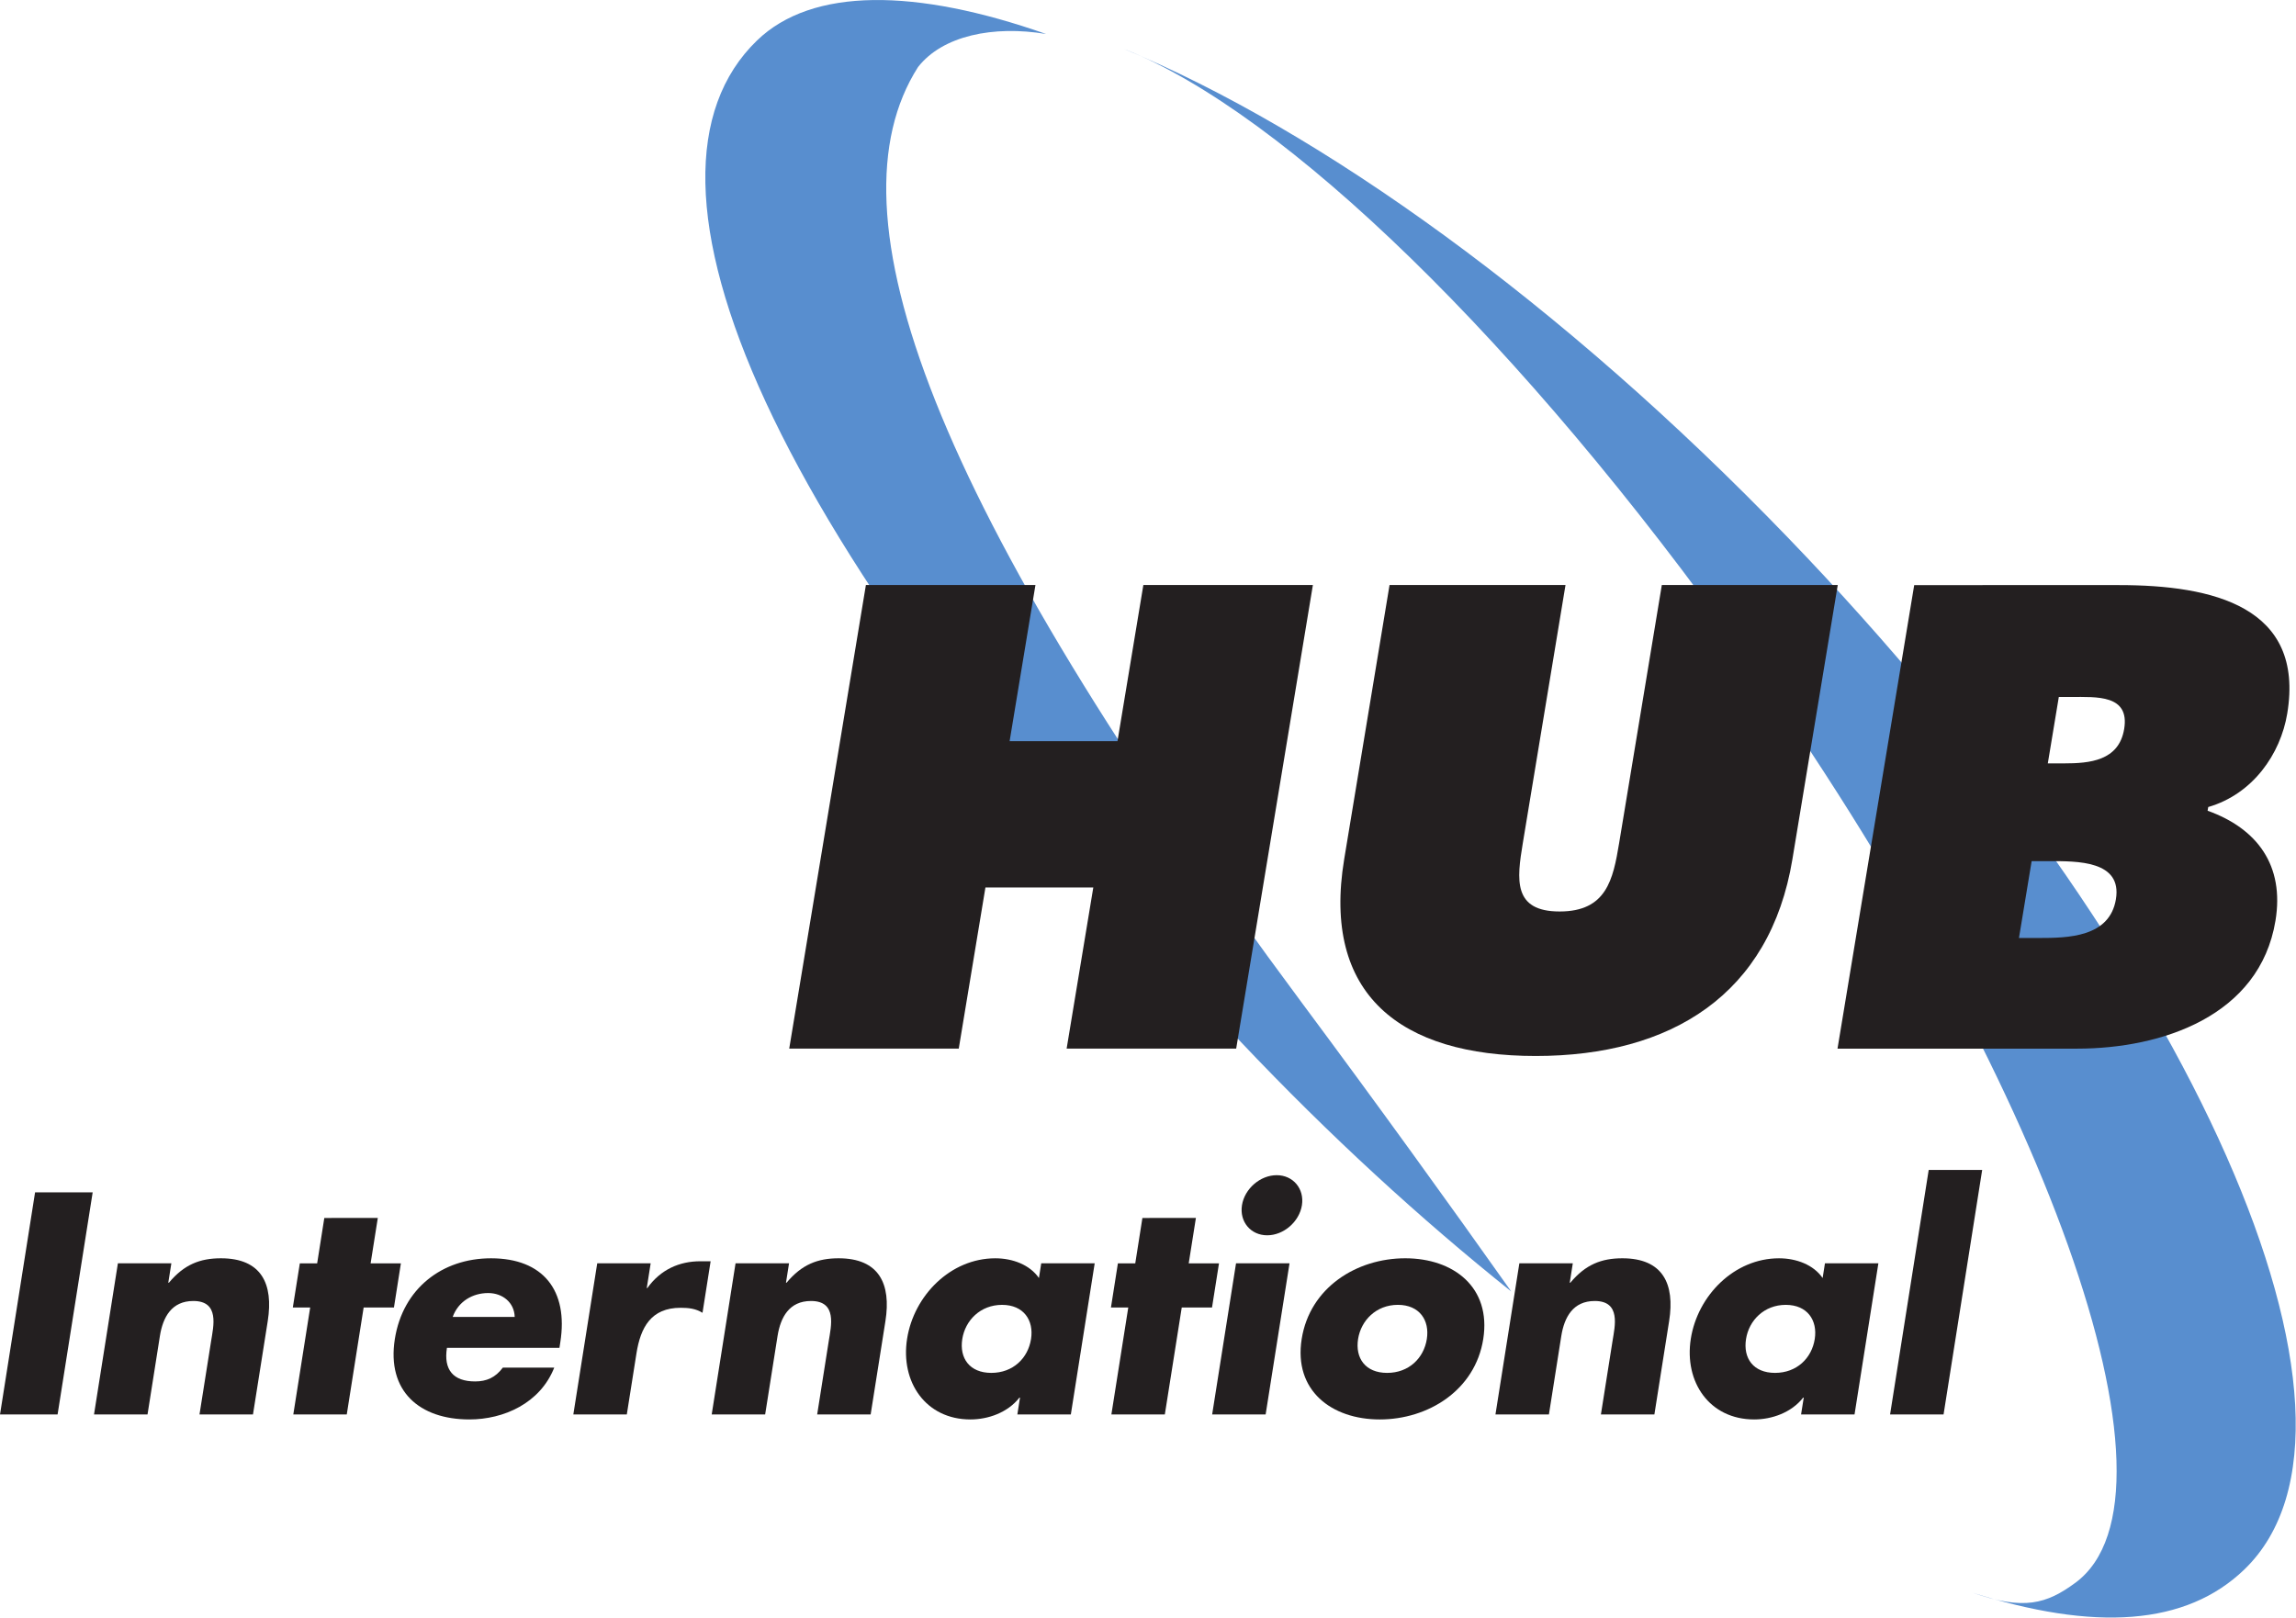
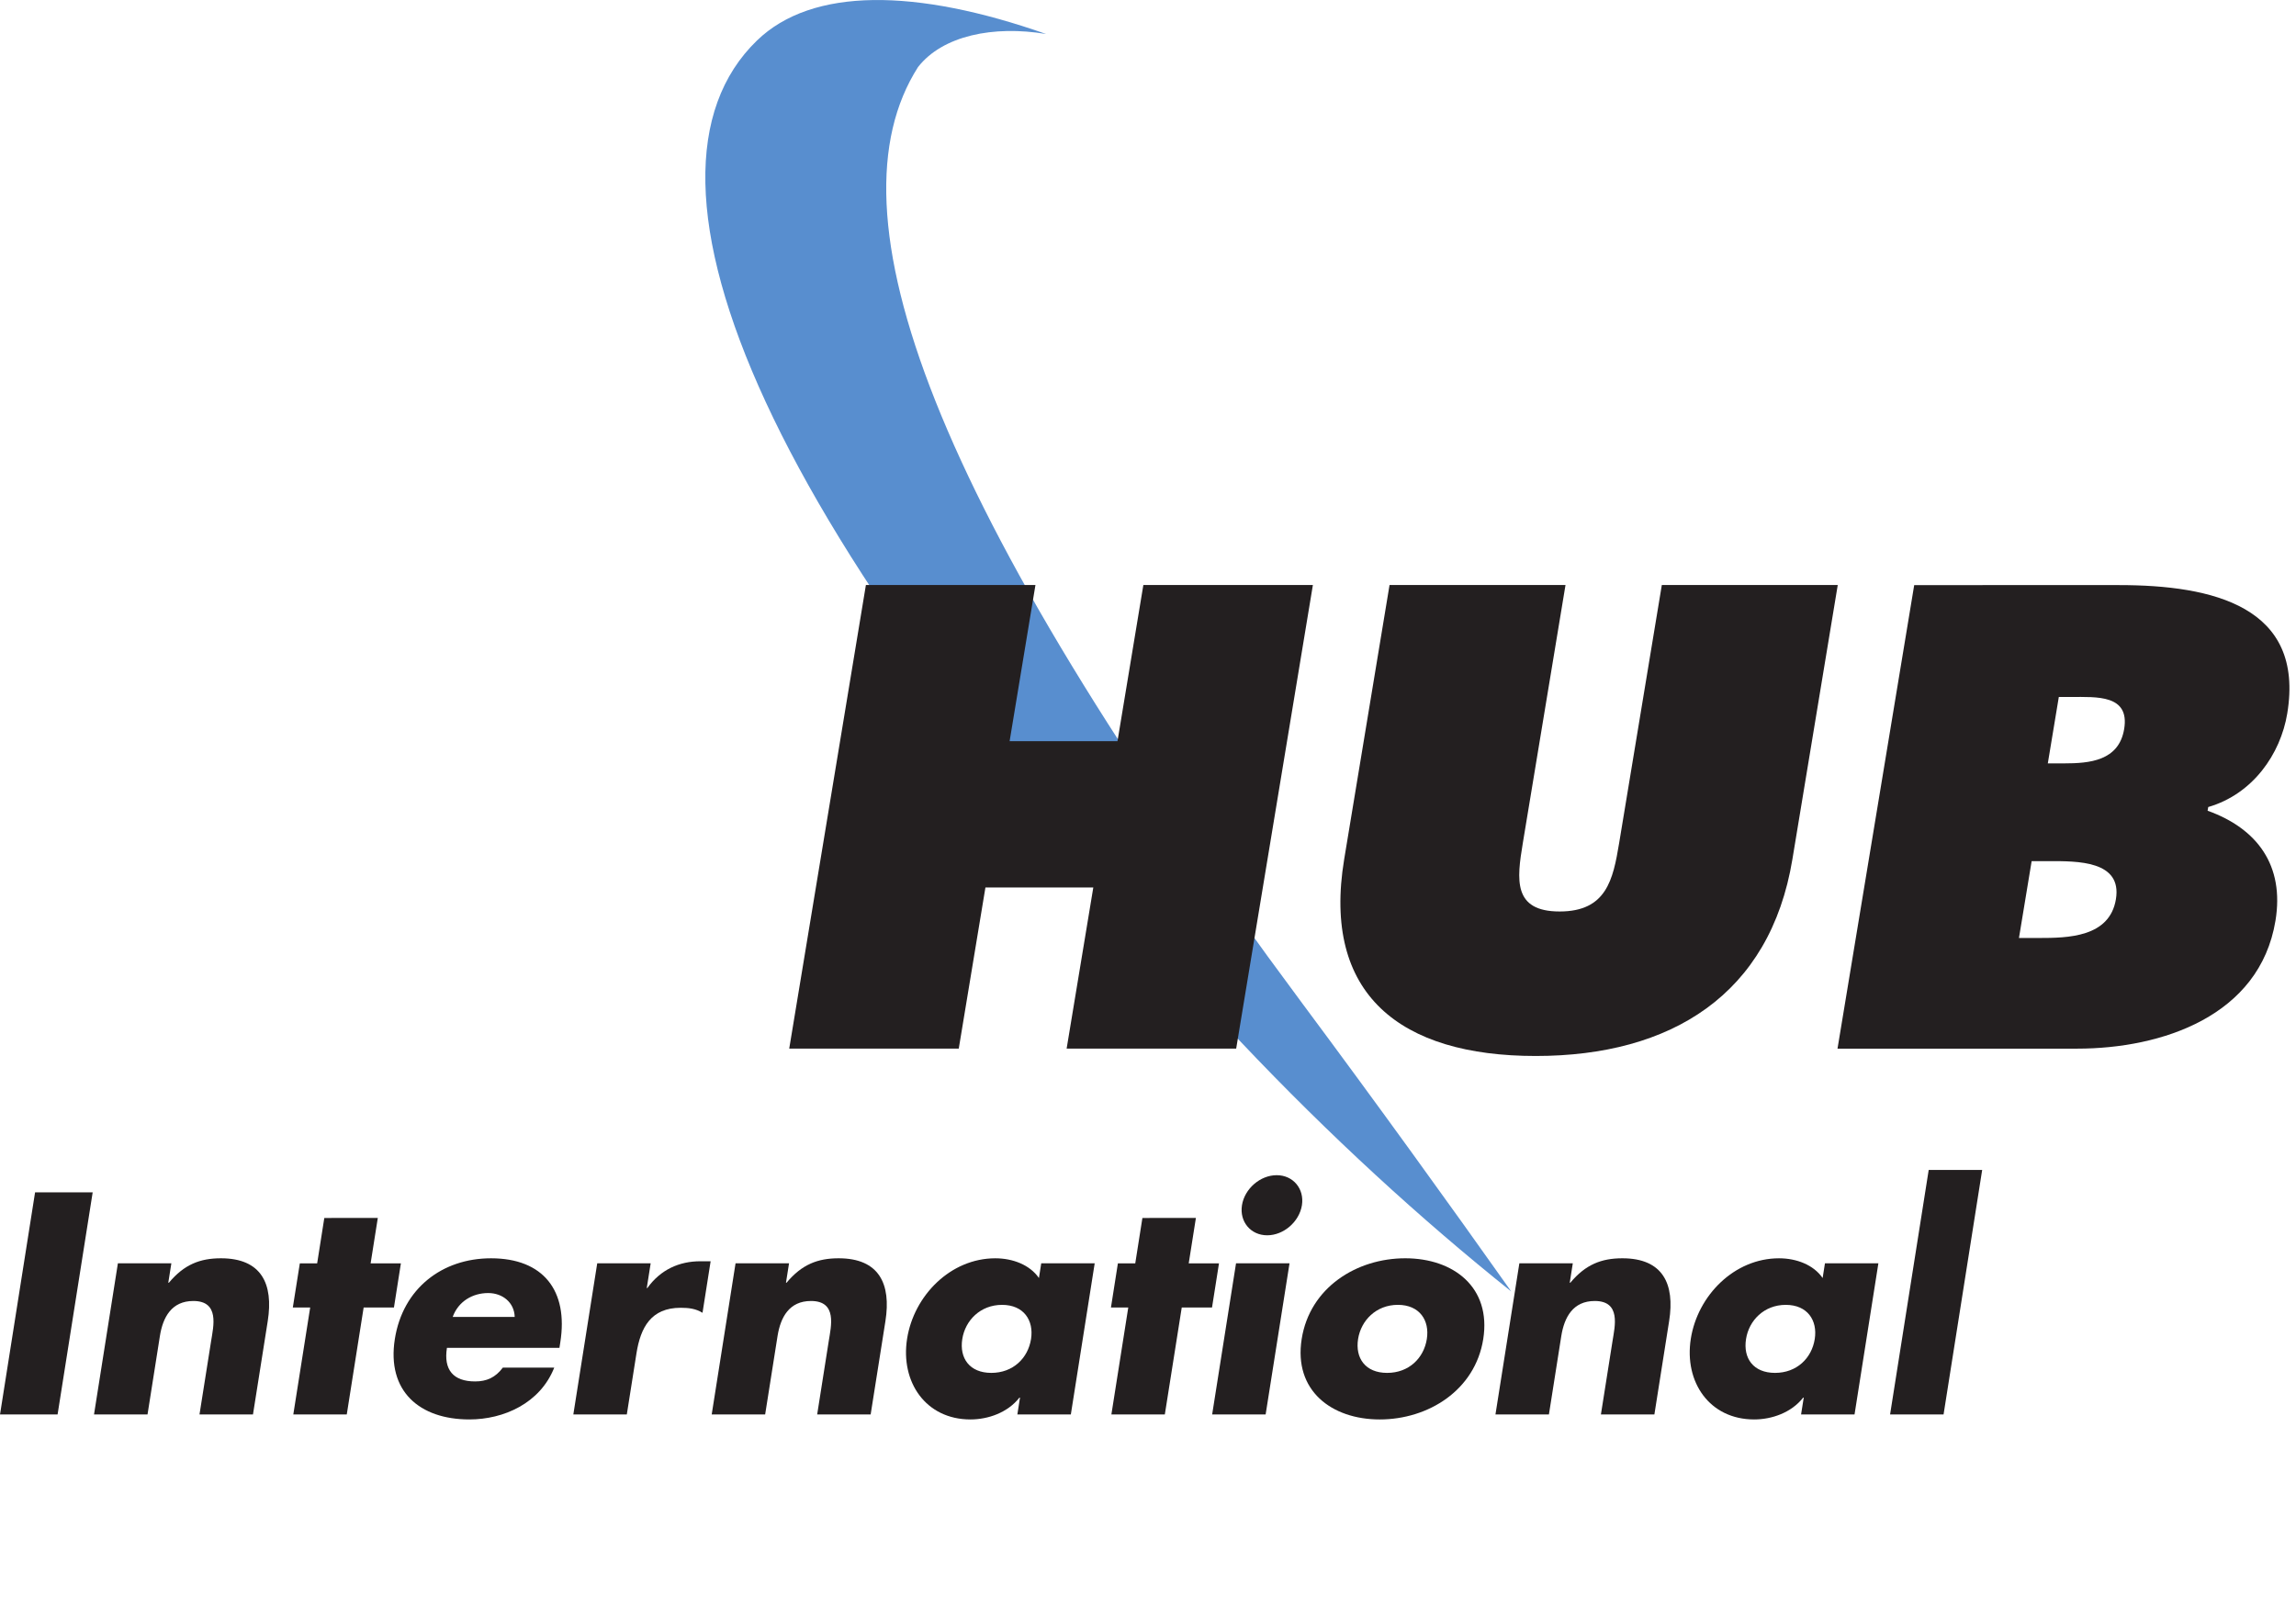
<svg xmlns="http://www.w3.org/2000/svg" xmlns:ns1="http://www.inkscape.org/namespaces/inkscape" xmlns:ns2="http://sodipodi.sourceforge.net/DTD/sodipodi-0.dtd" width="1000" height="704.769" viewBox="0 0 264.583 186.47" version="1.1" id="svg8" ns1:version="0.92.4 (5da689c313, 2019-01-14)" ns2:docname="A.svg">
  <defs id="defs2">
    <clipPath clipPathUnits="userSpaceOnUse" id="clipPath979">
      <path d="m 371.85,451.649 h 132.3 V 512.4 h -132.3 z" id="path977" ns1:connector-curvature="0" />
    </clipPath>
    <clipPath clipPathUnits="userSpaceOnUse" id="clipPath365">
      <path d="M 0,0 H 612 V 792 H 0 Z" id="path363" ns1:connector-curvature="0" />
    </clipPath>
    <clipPath clipPathUnits="userSpaceOnUse" id="clipPath337">
      <path d="M 0,0 H 612 V 792 H 0 Z" id="path335" ns1:connector-curvature="0" />
    </clipPath>
    <clipPath clipPathUnits="userSpaceOnUse" id="clipPath7053">
      <path d="m 1474.817,61.806 c -3.746,-3.694 -5.812,-8.61 -5.817,-13.841 v 0 c -0.01,-5.233 2.051,-10.152 5.789,-13.853 v 0 c 3.851,-3.811 8.91,-5.72 13.971,-5.724 v 0 c 5.061,-0.004 10.125,1.894 13.982,5.697 v 0 c 3.745,3.693 5.811,8.609 5.816,13.841 v 0 c 0.01,5.233 -2.052,10.152 -5.79,13.853 v 0 c -3.855,3.815 -8.922,5.724 -13.99,5.724 v 0 c -5.055,0 -10.11,-1.899 -13.961,-5.697 m 3.202,-24.432 c -2.86,2.831 -4.432,6.59 -4.428,10.586 v 0 c 0,3.995 1.584,7.752 4.448,10.577 v 0 c 2.967,2.925 6.861,4.386 10.754,4.381 v 0 c 3.894,-0.003 7.785,-1.471 10.746,-4.402 v 0 c 2.86,-2.83 4.432,-6.59 4.429,-10.586 v 0 c 0,-3.995 -1.585,-7.751 -4.449,-10.576 v 0 c -2.963,-2.922 -6.851,-4.383 -10.739,-4.382 v 0 c -3.898,0 -7.797,1.468 -10.761,4.402" id="path7051" ns1:connector-curvature="0" />
    </clipPath>
    <mask maskUnits="userSpaceOnUse" x="0" y="0" width="1" height="1" id="mask7073">
      <g id="g7083">
        <g id="g7081">
          <g id="g7079">
            <g id="g7077">
              <path d="M -32768,32767 H 32767 V -32768 H -32768 Z" style="fill:url(#linearGradient7071);stroke:none" id="path7075" ns1:connector-curvature="0" />
            </g>
          </g>
        </g>
      </g>
    </mask>
    <linearGradient x1="0" y1="0" x2="1" y2="0" gradientUnits="userSpaceOnUse" gradientTransform="matrix(39.558,-0.038,-0.038,-39.558,1469,47.964)" spreadMethod="pad" id="linearGradient7071">
      <stop style="stop-opacity:0;stop-color:#ffffff" offset="0" id="stop7063" />
      <stop style="stop-opacity:0;stop-color:#ffffff" offset="0.113" id="stop7065" />
      <stop style="stop-opacity:1;stop-color:#ffffff" offset="0.79" id="stop7067" />
      <stop style="stop-opacity:1;stop-color:#ffffff" offset="1" id="stop7069" />
    </linearGradient>
    <linearGradient x1="0" y1="0" x2="1" y2="0" gradientUnits="userSpaceOnUse" gradientTransform="matrix(39.558,-0.038,-0.038,-39.558,1476.627,36.989)" spreadMethod="pad" id="linearGradient7097">
      <stop style="stop-opacity:1;stop-color:#ffb700" offset="0" id="stop7089" />
      <stop style="stop-opacity:1;stop-color:#ffb700" offset="0.113" id="stop7091" />
      <stop style="stop-opacity:1;stop-color:#ffb700" offset="0.79" id="stop7093" />
      <stop style="stop-opacity:1;stop-color:#ffb700" offset="1" id="stop7095" />
    </linearGradient>
    <clipPath clipPathUnits="userSpaceOnUse" id="clipPath7013">
      <path d="M 0,1080 H 1920 V 0 H 0 Z" id="path7011" ns1:connector-curvature="0" />
    </clipPath>
    <clipPath clipPathUnits="userSpaceOnUse" id="clipPath3920">
      <path d="M 0,0 H 612 V 792 H 0 Z" id="path3918" ns1:connector-curvature="0" />
    </clipPath>
    <clipPath clipPathUnits="userSpaceOnUse" id="clipPath3896">
      <path d="M 0,0 H 612 V 792 H 0 Z" id="path3894" ns1:connector-curvature="0" />
    </clipPath>
    <clipPath clipPathUnits="userSpaceOnUse" id="clipPath3864">
      <path d="M 0,0 H 612 V 792 H 0 Z" id="path3862" ns1:connector-curvature="0" />
    </clipPath>
    <clipPath clipPathUnits="userSpaceOnUse" id="clipPath3848">
      <path d="M 0,0 H 612 V 792 H 0 Z" id="path3846" ns1:connector-curvature="0" />
    </clipPath>
    <clipPath clipPathUnits="userSpaceOnUse" id="clipPath3822">
      <path d="M 0,0 H 612 V 792 H 0 Z" id="path3820" ns1:connector-curvature="0" />
    </clipPath>
    <clipPath clipPathUnits="userSpaceOnUse" id="clipPath3802">
      <path d="M 0,0 H 612 V 792 H 0 Z" id="path3800" ns1:connector-curvature="0" />
    </clipPath>
    <clipPath clipPathUnits="userSpaceOnUse" id="clipPath3782">
      <path d="M 0,0 H 612 V 792 H 0 Z" id="path3780" ns1:connector-curvature="0" />
    </clipPath>
    <clipPath clipPathUnits="userSpaceOnUse" id="clipPath3760">
      <path d="M 0,0 H 612 V 792 H 0 Z" id="path3758" ns1:connector-curvature="0" />
    </clipPath>
    <linearGradient x1="0" y1="0" x2="1" y2="0" gradientUnits="userSpaceOnUse" gradientTransform="matrix(0,-29.138,-29.138,0,54.892,40.569)" spreadMethod="pad" id="linearGradient146">
      <stop style="stop-opacity:1;stop-color:#00aeef" offset="0" id="stop136" />
      <stop style="stop-opacity:1;stop-color:#0095da" offset="0.25" id="stop138" />
      <stop style="stop-opacity:1;stop-color:#0071b4" offset="0.5" id="stop140" />
      <stop style="stop-opacity:1;stop-color:#0061af" offset="0.75" id="stop142" />
      <stop style="stop-opacity:1;stop-color:#293996" offset="1" id="stop144" />
    </linearGradient>
    <clipPath clipPathUnits="userSpaceOnUse" id="clipPath110">
      <path d="M 40.323,11.431 H 134.3 V 40.569 H 40.323 Z" id="path108" ns1:connector-curvature="0" />
    </clipPath>
  </defs>
  <ns2:namedview id="base" pagecolor="#ffffff" bordercolor="#666666" borderopacity="1.0" ns1:pageopacity="0.82352941" ns1:pageshadow="2" ns1:zoom="0.7" ns1:cx="652.66219" ns1:cy="299.71467" ns1:document-units="px" ns1:current-layer="layer1" showgrid="false" units="px" ns1:window-width="1920" ns1:window-height="1017" ns1:window-x="1912" ns1:window-y="-8" ns1:window-maximized="1" ns1:pagecheckerboard="true" fit-margin-top="0" fit-margin-left="0" fit-margin-right="0" fit-margin-bottom="0" />
  <g ns1:label="Layer 1" ns1:groupmode="layer" id="layer1" transform="translate(-514.942,1348.732)">
    <g id="g7049" clip-path="url(#clipPath7053)" transform="matrix(1.524,0,0,-1.524,-1981.552,-383.702)" />
    <g id="g7976" transform="matrix(1.924,0,0,-1.924,620.73,-1341.001)">
      <path d="M 0,0 C 1.474,1.888 4.519,2.508 7.672,1.982 -0.133,4.726 -6.335,4.79 -9.642,1.594 -18.122,-6.596 -9.42,-28 19.346,-58.408 c 5.291,-5.593 10.771,-10.608 16.187,-14.938 -3.776,5.334 -7.971,11.147 -12.532,17.281 C 0.656,-26 -5.532,-8.681 0,0" style="fill:#588ecf;fill-opacity:1;fill-rule:nonzero;stroke:none" id="path7978" ns1:connector-curvature="0" />
    </g>
    <g id="g7980" transform="matrix(1.924,0,0,-1.924,644.453,-1343.097)">
-       <path d="m 0,0 c 9.624,-3.805 23.798,-17.515 37.174,-36.318 18.088,-25.427 26.958,-50.301 19.816,-55.565 -1.722,-1.269 -3.091,-1.667 -6.139,-0.601 l -0.17,0.053 c 7.48,-2.399 12.946,-2.014 16.429,1.343 9.232,8.902 -3.008,36.577 -27.339,61.816 C 26.204,-15.199 11.741,-4.854 0,0" style="fill:#588ecf;fill-opacity:1;fill-rule:nonzero;stroke:none" id="path7982" ns1:connector-curvature="0" />
-     </g>
+       </g>
    <g id="g7984" transform="matrix(1.924,0,0,-1.924,614.725,-1281.306)">
      <path d="M 0,0 H 10.155 L 8.608,-9.353 h 6.461 L 16.618,0 H 26.772 L 22.178,-27.768 H 12.023 l 1.597,9.649 H 7.159 L 5.562,-27.768 H -4.592 L 0,0" style="fill:#231f20;fill-opacity:1;fill-rule:nonzero;stroke:none" id="path7986" ns1:connector-curvature="0" />
    </g>
    <g id="g7988" transform="matrix(1.924,0,0,-1.924,726.718,-1281.306)">
      <path d="m 0,0 -2.716,-16.426 c -1.339,-8.101 -7.257,-11.785 -15.373,-11.785 -8.115,0 -12.813,3.684 -11.473,11.785 L -26.845,0 h 10.539 l -2.558,-15.468 c -0.36,-2.173 -0.6,-4.087 2.207,-4.087 2.808,0 3.201,1.914 3.562,4.087 L -10.537,0 H 0" style="fill:#231f20;fill-opacity:1;fill-rule:nonzero;stroke:none" id="path7990" ns1:connector-curvature="0" />
    </g>
    <g id="g7992" transform="matrix(1.924,0,0,-1.924,749.062,-1249.485)">
      <path d="M 0,0 H 1.04 C 2.731,0 5.431,0.037 5.047,-2.284 4.668,-4.567 2.163,-4.604 0.432,-4.604 H -0.76 Z M -11.628,-11.233 H 2.719 c 5.079,0 10.939,1.951 11.884,7.66 0.547,3.314 -1.088,5.524 -4.065,6.593 l 0.039,0.221 c 2.666,0.773 4.329,3.167 4.731,5.598 1.061,6.408 -4.455,7.696 -10.072,7.696 H -7.034 Z M 0.968,5.855 1.627,9.833 h 0.73 c 1.539,0 3.525,0.148 3.185,-1.916 C 5.225,6.003 3.47,5.855 1.931,5.855 H 0.968" style="fill:#231f20;fill-opacity:1;fill-rule:nonzero;stroke:none" id="path7994" ns1:connector-curvature="0" />
    </g>
    <g id="g8004" transform="matrix(1.924,0,0,-1.924,521.578,-1185.711)">
      <path d="m 0,0 h -3.448 l 2.1,13.307 h 3.45 L 0,0" style="fill:#231f20;fill-opacity:1;fill-rule:nonzero;stroke:none" id="path8006" ns1:connector-curvature="0" />
    </g>
    <g id="g8008" transform="matrix(1.924,0,0,-1.924,534.335,-1200.895)">
      <path d="m 0,0 h 0.036 c 0.914,1.094 1.868,1.464 3.117,1.464 2.43,0 3.154,-1.535 2.804,-3.758 L 5.073,-7.889 H 1.869 l 0.699,4.413 c 0.136,0.863 0.515,2.382 -1.067,2.382 -1.302,0 -1.826,-0.971 -2.004,-2.102 l -0.74,-4.693 h -3.205 l 1.43,9.053 H 0.184 L 0,0" style="fill:#231f20;fill-opacity:1;fill-rule:nonzero;stroke:none" id="path8010" ns1:connector-curvature="0" />
    </g>
    <g id="g8012" transform="matrix(1.924,0,0,-1.924,554.902,-1185.711)">
      <path d="m 0,0 h -3.202 l 1.011,6.407 h -1.04 l 0.42,2.646 h 1.038 l 0.428,2.718 H 1.859 L 1.429,9.053 H 3.242 L 2.826,6.407 H 1.011 L 0,0" style="fill:#231f20;fill-opacity:1;fill-rule:nonzero;stroke:none" id="path8014" ns1:connector-curvature="0" />
    </g>
    <g id="g8016" transform="matrix(1.924,0,0,-1.924,579.51,-1194.033)">
      <path d="m 0,0 c 0.488,3.09 -1.017,5.03 -4.15,5.03 -2.937,0 -5.284,-1.818 -5.761,-4.836 -0.493,-3.122 1.474,-4.817 4.466,-4.817 2.059,0 4.237,0.97 5.082,3.106 h -3.078 c -0.447,-0.6 -0.976,-0.829 -1.662,-0.829 -1.32,0 -1.894,0.706 -1.688,2.011 h 6.739 z m -6.446,1.517 c 0.34,0.937 1.194,1.431 2.127,1.431 0.861,0 1.564,-0.566 1.587,-1.431 h -3.714" style="fill:#231f20;fill-opacity:1;fill-rule:nonzero;stroke:none" id="path8018" ns1:connector-curvature="0" />
    </g>
    <g id="g8020" transform="matrix(1.924,0,0,-1.924,589.473,-1200.281)">
      <path d="M 0,0 H 0.035 C 0.828,1.112 1.961,1.605 3.211,1.605 H 3.825 L 3.339,-1.482 c -0.401,0.247 -0.816,0.3 -1.309,0.3 -1.778,0 -2.403,-1.182 -2.648,-2.736 l -0.577,-3.653 h -3.203 l 1.431,9.054 H 0.234 L 0,0" style="fill:#231f20;fill-opacity:1;fill-rule:nonzero;stroke:none" id="path8022" ns1:connector-curvature="0" />
    </g>
    <g id="g8024" transform="matrix(1.924,0,0,-1.924,605.515,-1200.895)">
      <path d="m 0,0 h 0.035 c 0.911,1.094 1.868,1.464 3.118,1.464 2.428,0 3.154,-1.535 2.804,-3.758 L 5.072,-7.889 H 1.869 l 0.696,4.413 c 0.136,0.863 0.518,2.382 -1.066,2.382 -1.303,0 -1.824,-0.971 -2.004,-2.102 L -1.247,-7.889 H -4.448 L -3.02,1.164 H 0.184 L 0,0" style="fill:#231f20;fill-opacity:1;fill-rule:nonzero;stroke:none" id="path8026" ns1:connector-curvature="0" />
    </g>
    <g id="g8028" transform="matrix(1.924,0,0,-1.924,641.091,-1203.133)">
      <path d="M 0,0 H -3.202 L -3.34,-0.882 C -3.885,-0.088 -4.916,0.3 -5.953,0.3 c -2.675,0 -4.873,-2.223 -5.283,-4.817 -0.41,-2.595 1.119,-4.836 3.793,-4.836 1.056,0 2.23,0.406 2.934,1.306 h 0.035 l -0.158,-1.006 h 3.203 z m -5.548,-2.489 c 1.301,0 1.911,-0.934 1.735,-2.047 -0.181,-1.147 -1.078,-2.028 -2.379,-2.028 -1.302,0 -1.92,0.881 -1.739,2.028 0.175,1.113 1.081,2.047 2.383,2.047" style="fill:#231f20;fill-opacity:1;fill-rule:nonzero;stroke:none" id="path8030" ns1:connector-curvature="0" />
    </g>
    <g id="g8032" transform="matrix(1.924,0,0,-1.924,649.173,-1185.711)">
      <path d="m 0,0 h -3.201 l 1.011,6.407 h -1.037 l 0.416,2.646 h 1.04 l 0.428,2.718 H 1.861 L 1.431,9.053 H 3.244 L 2.826,6.407 H 1.013 L 0,0" style="fill:#231f20;fill-opacity:1;fill-rule:nonzero;stroke:none" id="path8034" ns1:connector-curvature="0" />
    </g>
    <g id="g8036" transform="matrix(1.924,0,0,-1.924,664.971,-1209.824)">
      <path d="m 0,0 c -0.158,-0.988 -1.094,-1.8 -2.08,-1.8 -0.985,0 -1.667,0.812 -1.511,1.8 0.156,0.989 1.094,1.801 2.079,1.801 C -0.526,1.801 0.154,0.989 0,0 Z m -2.173,-12.53 h -3.203 l 1.43,9.054 h 3.204 l -1.431,-9.054" style="fill:#231f20;fill-opacity:1;fill-rule:nonzero;stroke:none" id="path8038" ns1:connector-curvature="0" />
    </g>
    <g id="g8040" transform="matrix(1.924,0,0,-1.924,676.876,-1203.712)">
      <path d="m 0,0 c -2.905,0 -5.714,-1.746 -6.202,-4.836 -0.488,-3.088 1.789,-4.818 4.676,-4.818 2.902,0 5.715,1.748 6.199,4.818 C 5.159,-1.746 2.902,0 0,0 Z m -0.442,-2.789 c 1.304,0 1.912,-0.935 1.736,-2.047 -0.181,-1.147 -1.077,-2.029 -2.378,-2.029 -1.303,0 -1.921,0.882 -1.74,2.029 0.176,1.112 1.081,2.047 2.382,2.047" style="fill:#231f20;fill-opacity:1;fill-rule:nonzero;stroke:none" id="path8042" ns1:connector-curvature="0" />
    </g>
    <g id="g8044" transform="matrix(1.924,0,0,-1.924,695.834,-1200.895)">
      <path d="m 0,0 h 0.035 c 0.911,1.094 1.867,1.464 3.116,1.464 2.428,0 3.154,-1.535 2.802,-3.758 L 5.07,-7.889 H 1.867 l 0.698,4.413 c 0.136,0.863 0.516,2.382 -1.067,2.382 -1.302,0 -1.825,-0.971 -2.005,-2.102 l -0.74,-4.693 h -3.202 l 1.431,9.053 H 0.183 L 0,0" style="fill:#231f20;fill-opacity:1;fill-rule:nonzero;stroke:none" id="path8046" ns1:connector-curvature="0" />
    </g>
    <g id="g8048" transform="matrix(1.924,0,0,-1.924,731.4,-1203.133)">
      <path d="M 0,0 H -3.2 L -3.339,-0.882 C -3.883,-0.088 -4.912,0.3 -5.952,0.3 c -2.674,0 -4.872,-2.223 -5.282,-4.817 -0.41,-2.595 1.119,-4.836 3.795,-4.836 1.056,0 2.228,0.406 2.933,1.306 h 0.035 L -4.63,-9.053 h 3.202 z m -5.546,-2.489 c 1.301,0 1.911,-0.934 1.735,-2.047 -0.18,-1.147 -1.076,-2.028 -2.38,-2.028 -1.301,0 -1.919,0.881 -1.736,2.028 0.174,1.113 1.079,2.047 2.381,2.047" style="fill:#231f20;fill-opacity:1;fill-rule:nonzero;stroke:none" id="path8050" ns1:connector-curvature="0" />
    </g>
    <g id="g8052" transform="matrix(1.924,0,0,-1.924,738.911,-1185.711)">
-       <path d="M 0,0 H -3.203 L -0.89,14.648 H 2.313 L 0,0" style="fill:#231f20;fill-opacity:1;fill-rule:nonzero;stroke:none" id="path8054" ns1:connector-curvature="0" />
+       <path d="M 0,0 H -3.203 L -0.89,14.648 H 2.313 " style="fill:#231f20;fill-opacity:1;fill-rule:nonzero;stroke:none" id="path8054" ns1:connector-curvature="0" />
    </g>
  </g>
</svg>